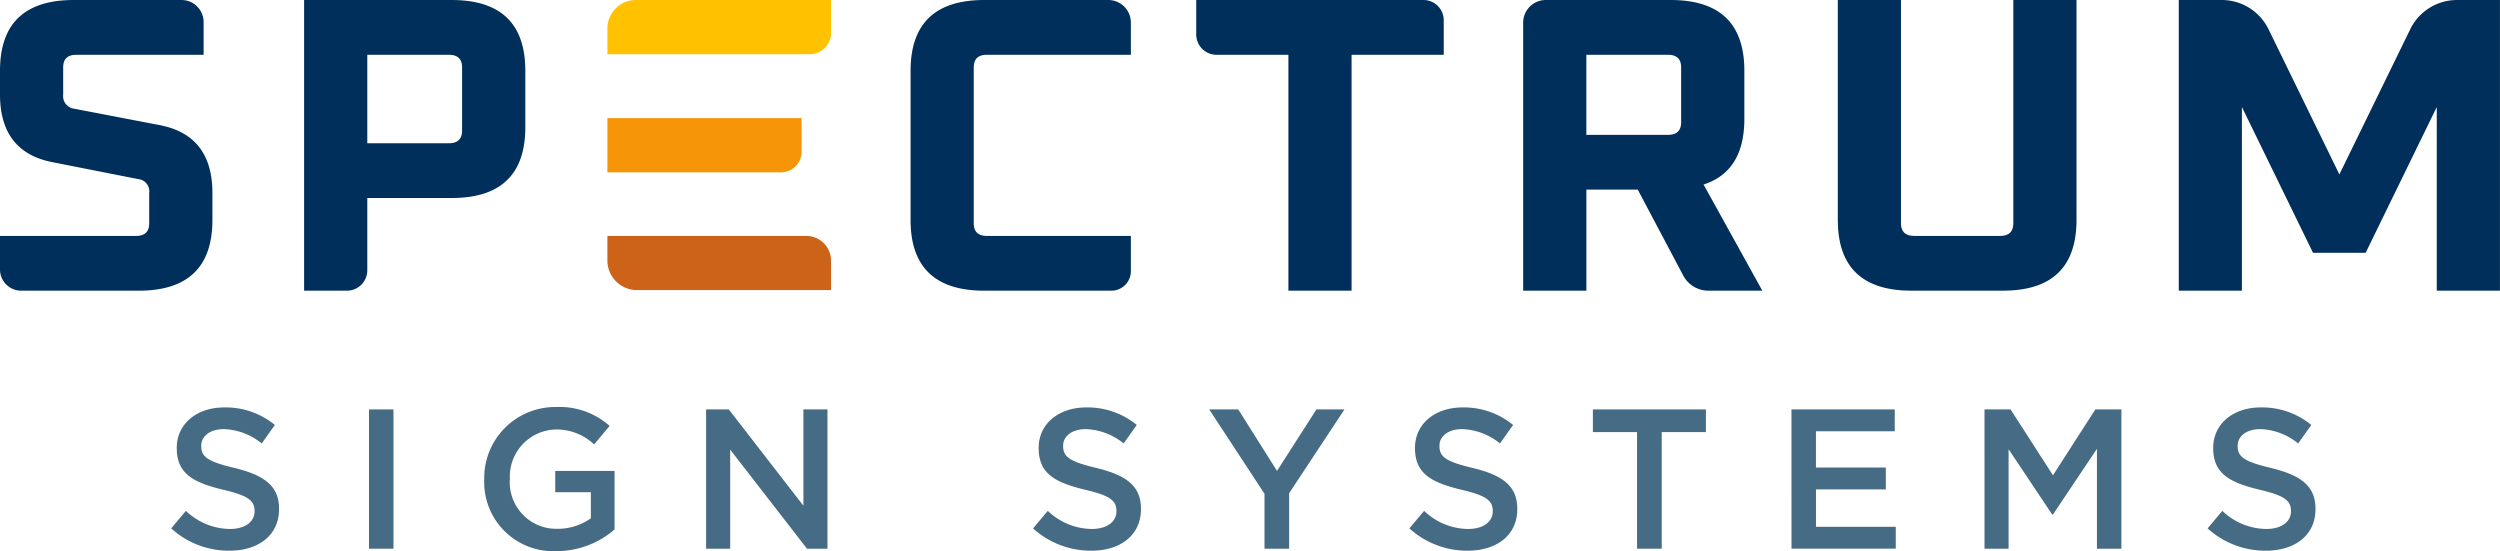
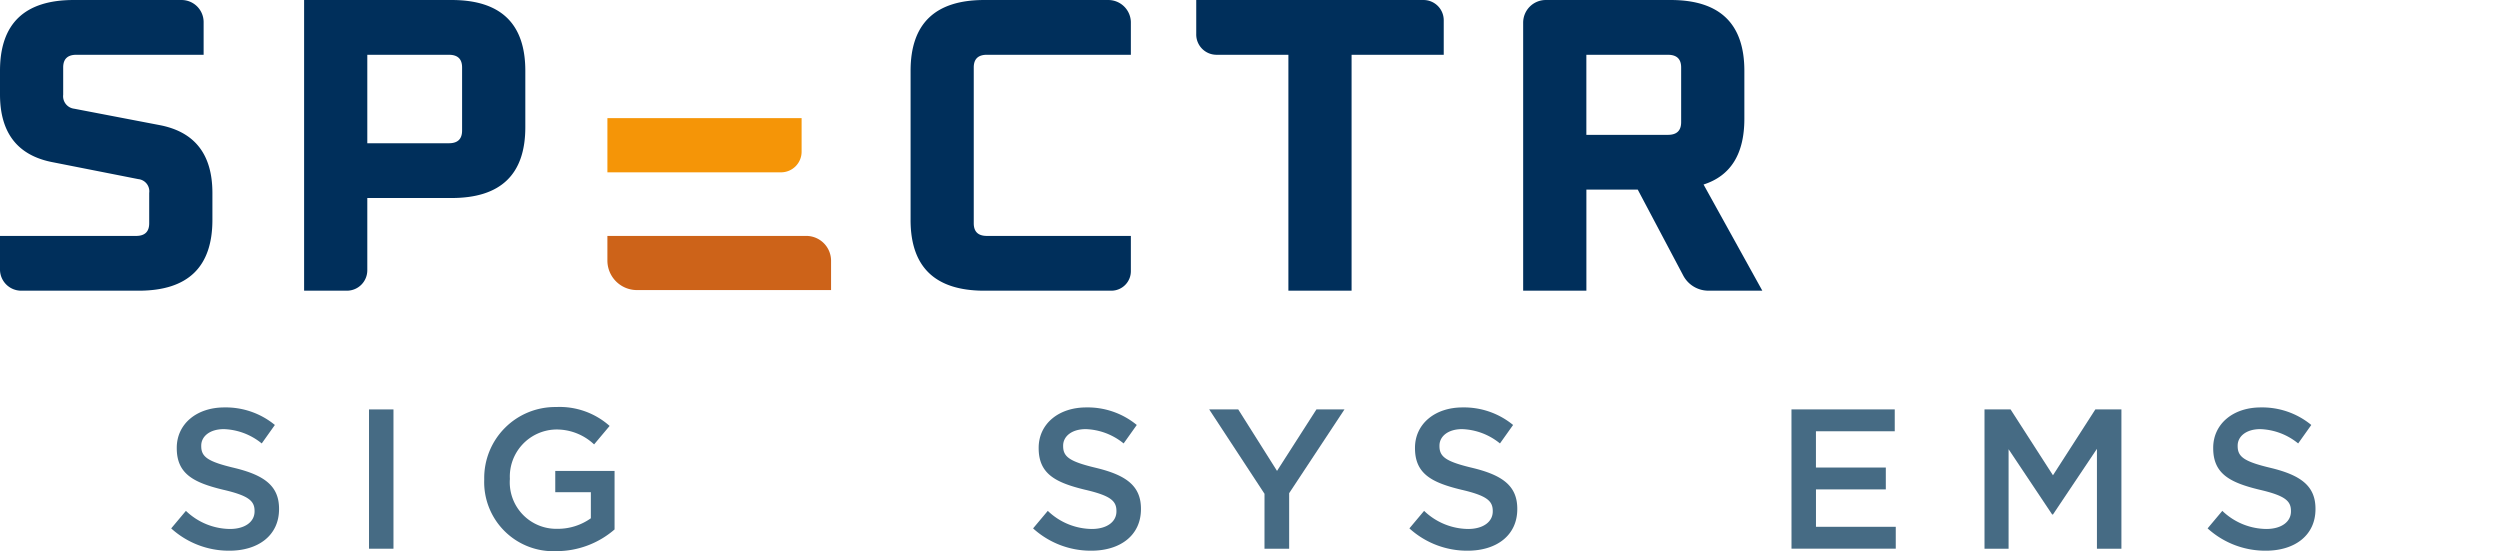
<svg xmlns="http://www.w3.org/2000/svg" width="270.705" height="59.674" viewBox="0 0 270.705 59.674">
  <defs>
    <clipPath id="clip-path">
      <rect id="Rectangle_891" data-name="Rectangle 891" width="270.705" height="59.674" transform="translate(0 -0.001)" fill="none" />
    </clipPath>
  </defs>
  <g id="Component_61_4" data-name="Component 61 – 4" transform="translate(0 0)">
    <g id="Group_475" data-name="Group 475" transform="translate(0 0.001)" clip-path="url(#clip-path)">
      <path id="Path_328" data-name="Path 328" d="M0,29.1V25.546H14.73q1.427,0,1.426-1.369V20.893a1.326,1.326,0,0,0-1.187-1.5L5.7,17.563Q0,16.468,0,10.219V7.664Q0,0,7.983,0H19.656a2.392,2.392,0,0,1,2.393,2.371V5.931H8.268q-1.425,0-1.426,1.368v2.965A1.36,1.36,0,0,0,8.03,11.77L17.3,13.548q5.7,1.1,5.7,7.345v2.919q0,7.663-7.982,7.664H2.3A2.3,2.3,0,0,1,0,29.244Z" fill="#002f5b" />
      <path id="Path_329" data-name="Path 329" d="M32.929,31.476V0H48.9q7.983,0,7.983,7.664v6.113q0,7.663-7.983,7.663H39.772v7.826a2.211,2.211,0,0,1-2.21,2.21ZM39.772,15.51H48.61q1.425,0,1.426-1.368V7.3q0-1.369-1.426-1.368H39.772Z" fill="#002f5b" />
      <path id="Path_330" data-name="Path 330" d="M98.6,23.812V7.664Q98.6,0,106.581,0h13.427a2.446,2.446,0,0,1,2.444,2.372V5.93H106.866q-1.425,0-1.426,1.369V24.177q0,1.368,1.426,1.368h15.586v3.819a2.114,2.114,0,0,1-2.113,2.112H106.581q-7.983,0-7.983-7.664" fill="#002f5b" />
      <path id="Path_331" data-name="Path 331" d="M129.531,3.732V0h24.607a2.193,2.193,0,0,1,2.193,2.193V5.931h-9.979V31.476H139.51V5.931h-7.78a2.2,2.2,0,0,1-2.2-2.2" fill="#002f5b" />
      <path id="Path_332" data-name="Path 332" d="M164.931,31.476V2.451A2.45,2.45,0,0,1,167.381,0H180.9q7.983,0,7.983,7.663v5.2q0,5.7-4.419,7.116l6.364,11.495h-5.841a3.08,3.08,0,0,1-2.721-1.637l-4.93-9.311h-5.559V31.476ZM171.774,14.6h8.838q1.425,0,1.426-1.368V7.3q0-1.368-1.426-1.368h-8.838Z" fill="#002f5b" />
-       <path id="Path_333" data-name="Path 333" d="M199,23.812V0h6.842V24.177q0,1.368,1.426,1.368h9.313q1.427,0,1.426-1.368V0h6.842V23.812q0,7.663-7.982,7.664h-9.884q-7.983,0-7.983-7.664" fill="#002f5b" />
-       <path id="Path_334" data-name="Path 334" d="M235.922,31.476V0h4.654a5.635,5.635,0,0,1,5.063,3.162l7.674,15.723,7.675-15.723A5.635,5.635,0,0,1,266.051,0H270.7V31.476h-6.842V11.587l-7.7,15.784h-5.7l-7.7-15.784V31.476Z" fill="#002f5b" />
      <path id="Path_335" data-name="Path 335" d="M65.77,25.544H87.3a2.689,2.689,0,0,1,2.689,2.689v3.176H68.97a3.2,3.2,0,0,1-3.2-3.2Z" fill="#cd6319" />
-       <path id="Path_336" data-name="Path 336" d="M65.77,5.865H87.691a2.3,2.3,0,0,0,2.3-2.3V0H68.857A3.087,3.087,0,0,0,65.77,3.087Z" fill="#ffc100" />
      <path id="Path_337" data-name="Path 337" d="M86.8,12.794H65.771v5.865h18.8A2.231,2.231,0,0,0,86.8,16.428Z" fill="#f59507" />
      <path id="Path_338" data-name="Path 338" d="M18.537,57.216l1.594-1.9a6.985,6.985,0,0,0,4.762,1.961c1.638,0,2.672-.775,2.672-1.9v-.043c0-1.077-.6-1.659-3.405-2.306-3.21-.776-5.02-1.723-5.02-4.5V48.49c0-2.586,2.155-4.374,5.15-4.374a8.361,8.361,0,0,1,5.473,1.9l-1.422,2a6.849,6.849,0,0,0-4.094-1.551c-1.552,0-2.457.8-2.457,1.788V48.3c0,1.164.69,1.681,3.6,2.37,3.189.776,4.826,1.918,4.826,4.418v.042c0,2.823-2.219,4.5-5.386,4.5a9.287,9.287,0,0,1-6.292-2.414" fill="#466b84" />
      <rect id="Rectangle_890" data-name="Rectangle 890" width="2.65" height="15.083" transform="translate(39.956 44.332)" fill="#466b84" />
      <path id="Path_339" data-name="Path 339" d="M52.433,51.916v-.043a7.684,7.684,0,0,1,7.778-7.8,8.145,8.145,0,0,1,5.8,2.047l-1.681,2A5.907,5.907,0,0,0,60.1,46.508a5.1,5.1,0,0,0-4.891,5.322v.043a5.038,5.038,0,0,0,5.129,5.387,6.161,6.161,0,0,0,3.641-1.142V53.295H60.125v-2.3h6.421v6.334a9.619,9.619,0,0,1-6.292,2.349,7.484,7.484,0,0,1-7.821-7.757" fill="#466b84" />
-       <path id="Path_340" data-name="Path 340" d="M76.459,44.332h2.456l8.08,10.429V44.332H89.6V59.415H87.383L79.066,48.684V59.415H76.459Z" fill="#466b84" />
      <path id="Path_341" data-name="Path 341" d="M111.863,57.216l1.594-1.9a6.985,6.985,0,0,0,4.762,1.961c1.638,0,2.671-.775,2.671-1.9v-.043c0-1.077-.6-1.659-3.4-2.306-3.211-.776-5.021-1.723-5.021-4.5V48.49c0-2.586,2.155-4.374,5.15-4.374a8.363,8.363,0,0,1,5.473,1.9l-1.422,2a6.849,6.849,0,0,0-4.094-1.551c-1.552,0-2.457.8-2.457,1.788V48.3c0,1.164.69,1.681,3.6,2.37,3.189.776,4.826,1.918,4.826,4.418v.042c0,2.823-2.219,4.5-5.387,4.5a9.286,9.286,0,0,1-6.291-2.414" fill="#466b84" />
      <path id="Path_342" data-name="Path 342" d="M136.924,53.467l-5.99-9.136h3.145l4.2,6.658,4.267-6.658h3.037l-5.99,9.071v6.012h-2.671Z" fill="#466b84" />
      <path id="Path_343" data-name="Path 343" d="M152.611,57.216l1.594-1.9a6.985,6.985,0,0,0,4.762,1.961c1.638,0,2.672-.775,2.672-1.9v-.043c0-1.077-.6-1.659-3.4-2.306-3.211-.776-5.021-1.723-5.021-4.5V48.49c0-2.586,2.155-4.374,5.15-4.374a8.361,8.361,0,0,1,5.473,1.9l-1.422,2a6.849,6.849,0,0,0-4.094-1.551c-1.551,0-2.457.8-2.457,1.788V48.3c0,1.164.69,1.681,3.6,2.37,3.189.776,4.826,1.918,4.826,4.418v.042c0,2.823-2.219,4.5-5.386,4.5a9.287,9.287,0,0,1-6.292-2.414" fill="#466b84" />
-       <path id="Path_344" data-name="Path 344" d="M177.263,46.788H172.48V44.332h12.238v2.456h-4.783V59.414h-2.672Z" fill="#466b84" />
      <path id="Path_345" data-name="Path 345" d="M193.984,44.332h11.183V46.7h-8.533v3.922H204.2v2.37h-7.563v4.05h8.64v2.371h-11.29Z" fill="#466b84" />
      <path id="Path_346" data-name="Path 346" d="M214.886,44.332h2.823l4.59,7.132,4.589-7.132h2.823V59.415H227.06V48.6L222.3,55.709h-.087l-4.719-7.068V59.415h-2.607Z" fill="#466b84" />
      <path id="Path_347" data-name="Path 347" d="M239.042,57.216l1.595-1.9a6.981,6.981,0,0,0,4.761,1.961c1.638,0,2.672-.775,2.672-1.9v-.043c0-1.077-.6-1.659-3.4-2.306-3.211-.776-5.02-1.723-5.02-4.5V48.49c0-2.586,2.154-4.374,5.149-4.374a8.361,8.361,0,0,1,5.473,1.9l-1.422,2a6.849,6.849,0,0,0-4.094-1.551c-1.551,0-2.457.8-2.457,1.788V48.3c0,1.164.69,1.681,3.6,2.37,3.189.776,4.826,1.918,4.826,4.418v.042c0,2.823-2.219,4.5-5.386,4.5a9.287,9.287,0,0,1-6.292-2.414" fill="#466b84" />
    </g>
  </g>
</svg>